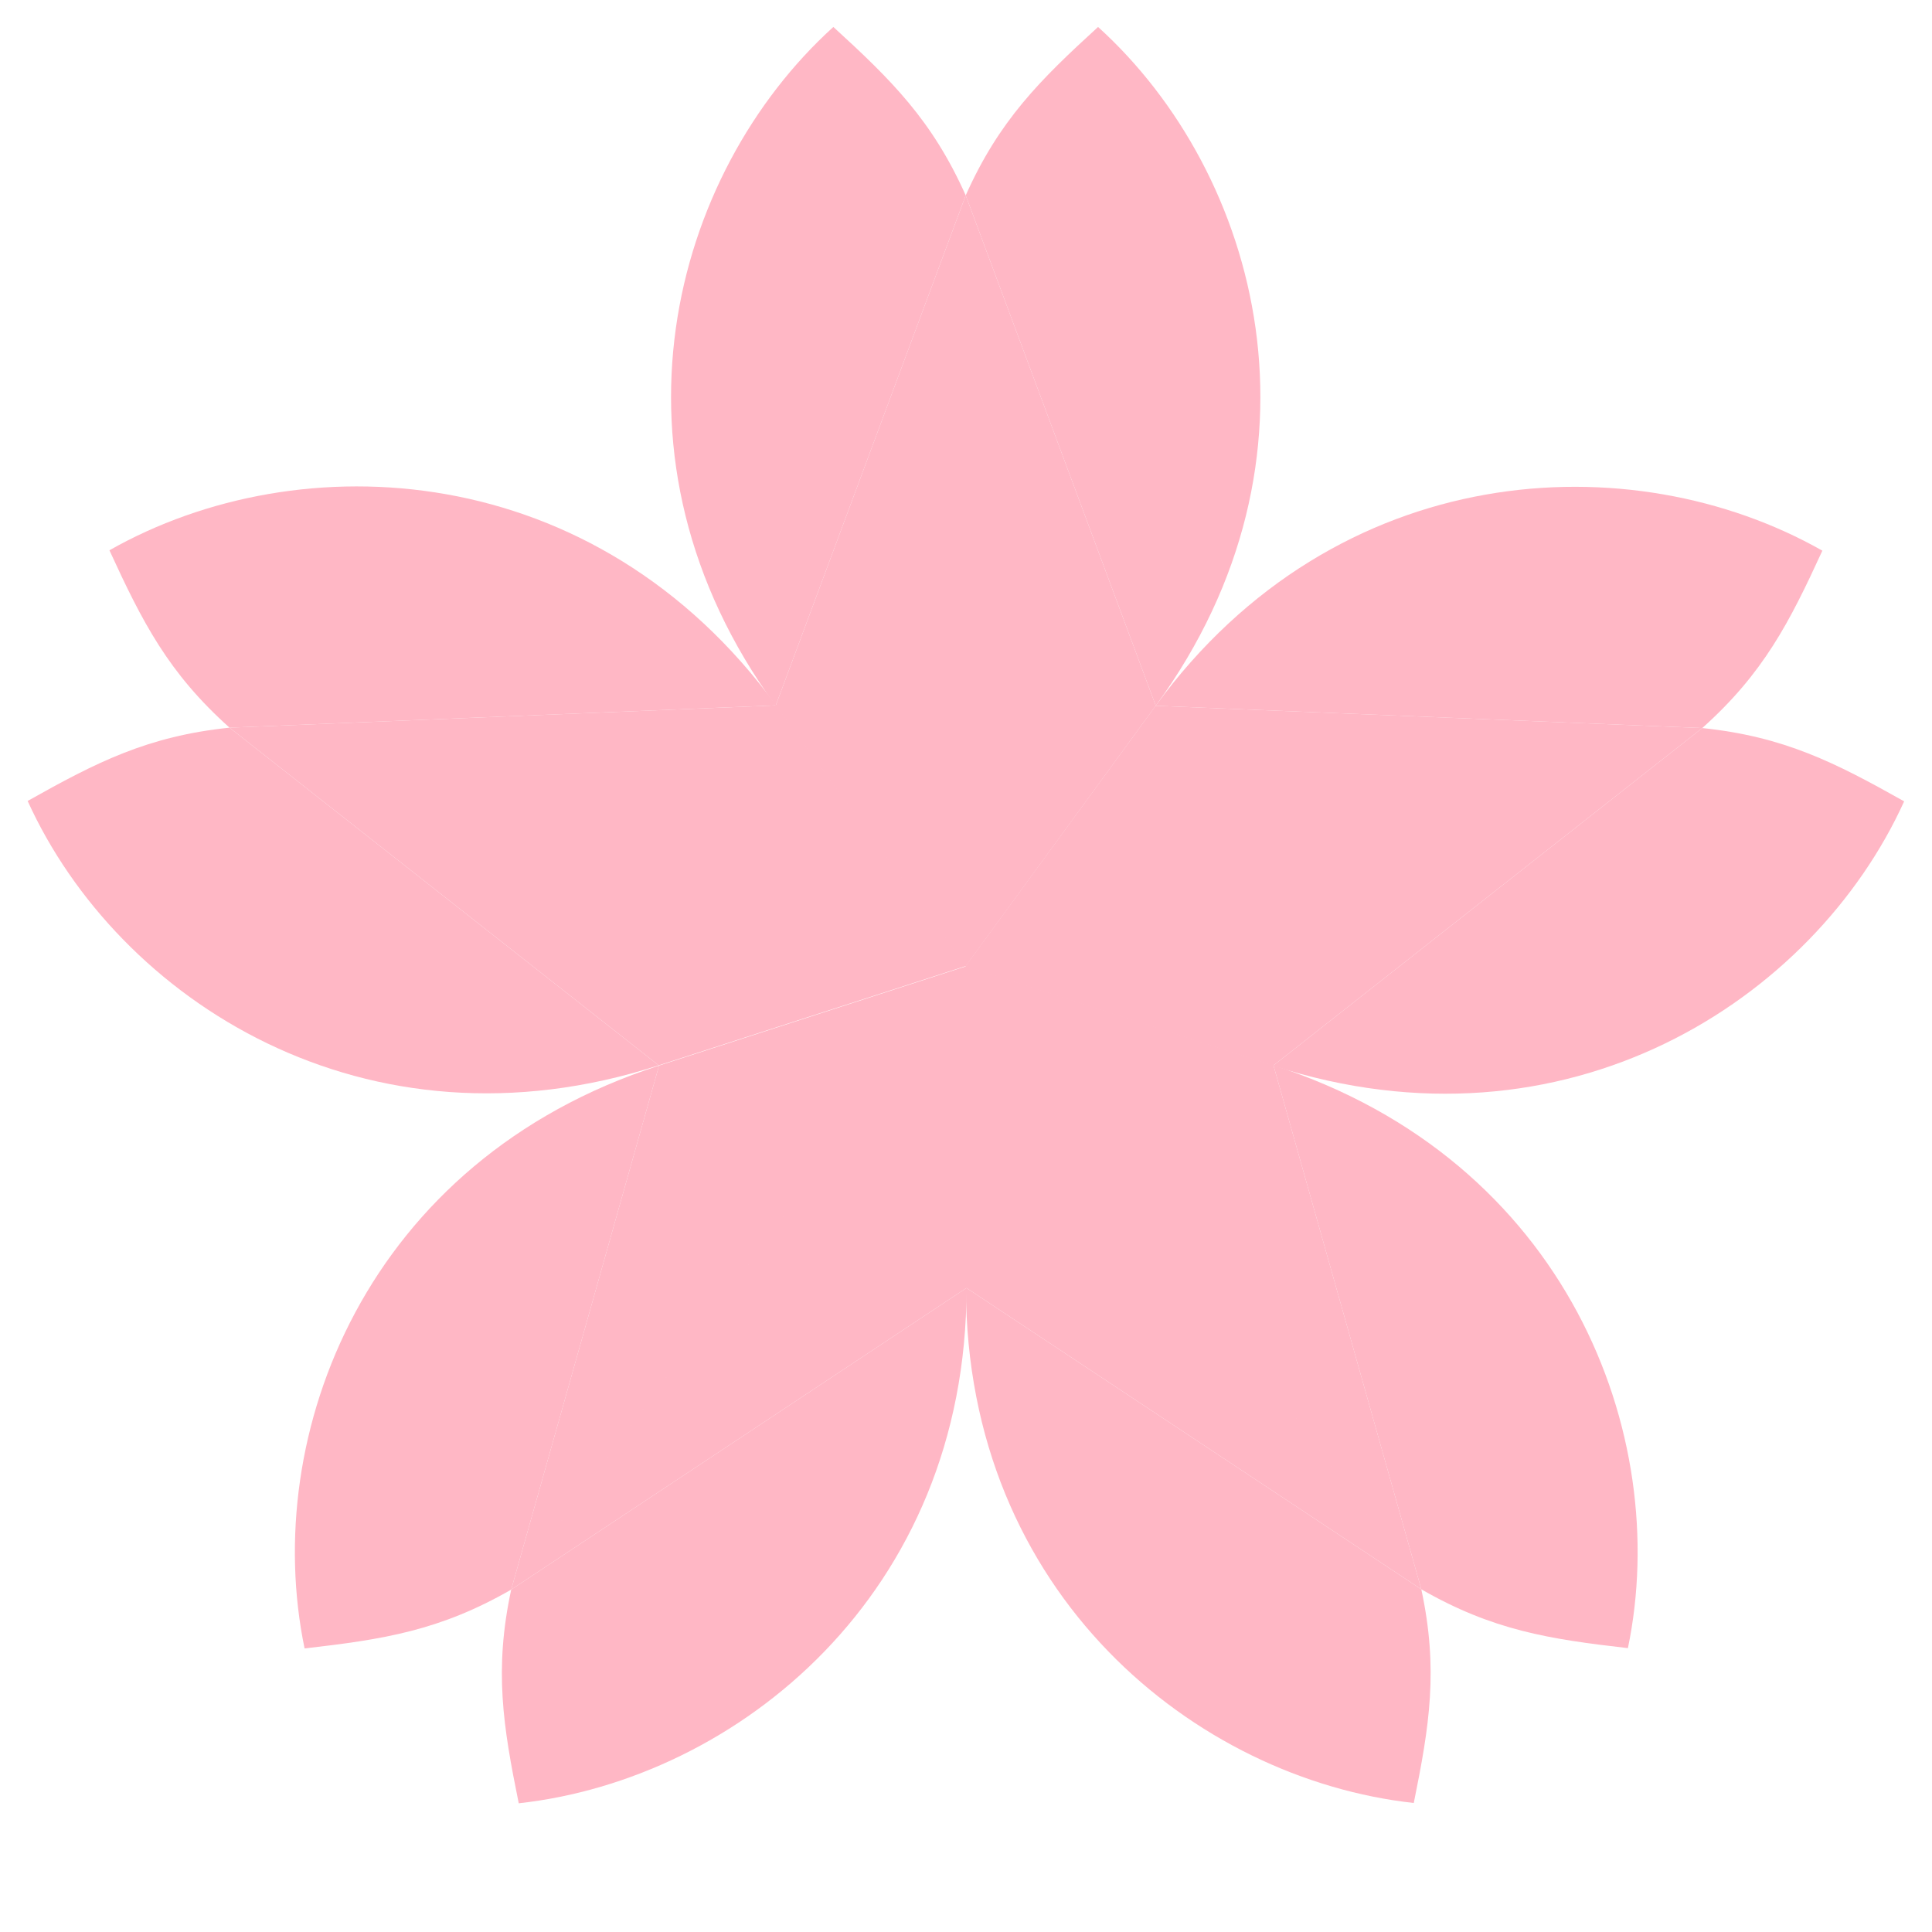
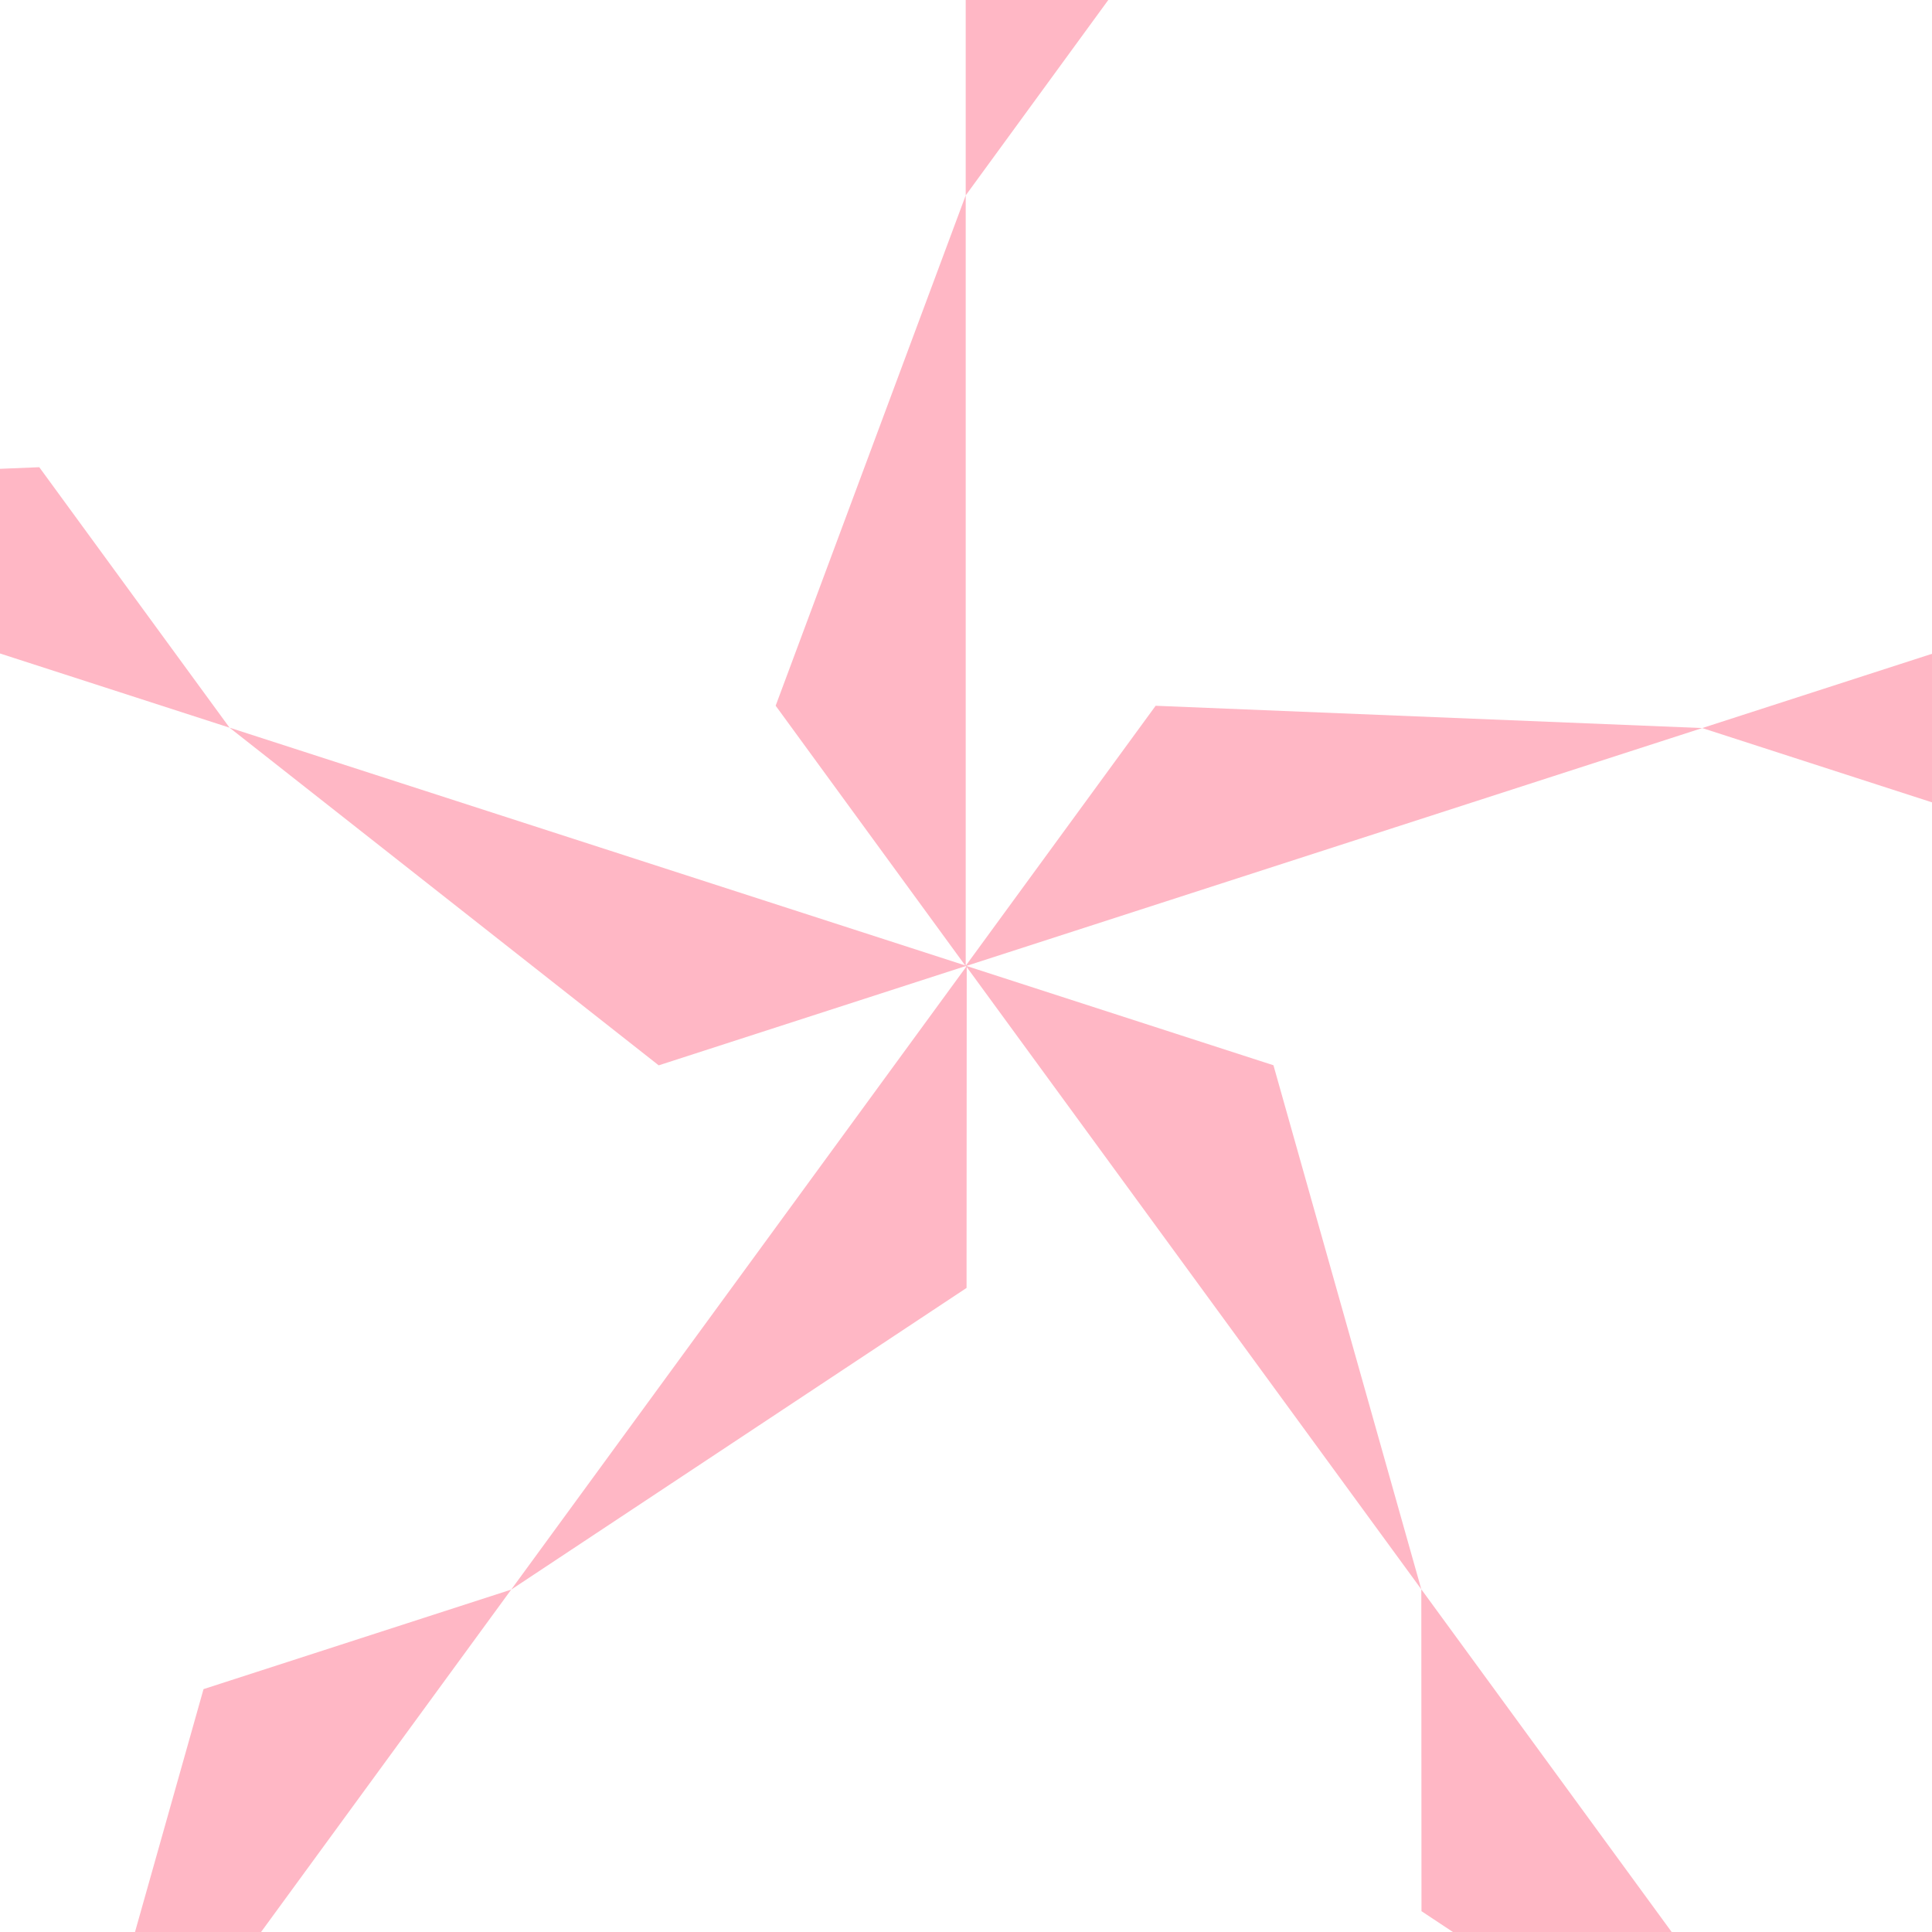
<svg xmlns="http://www.w3.org/2000/svg" xmlns:ns1="http://www.inkscape.org/namespaces/inkscape" xmlns:ns2="http://sodipodi.sourceforge.net/DTD/sodipodi-0.dtd" xmlns:xlink="http://www.w3.org/1999/xlink" width="1000" height="1000" viewBox="0 0 264.583 264.583" version="1.1" id="svg5" ns1:version="1.2.2 (b0a8486541, 2022-12-01)" ns2:docname="sakura_flower.svg" ns1:export-filename="sakura_flower.png" ns1:export-xdpi="3.072" ns1:export-ydpi="3.072">
  <ns2:namedview id="namedview7" pagecolor="#ffffff" bordercolor="#666666" borderopacity="1.0" ns1:showpageshadow="2" ns1:pageopacity="0.0" ns1:pagecheckerboard="0" ns1:deskcolor="#d1d1d1" ns1:document-units="px" showgrid="false" showguides="true" ns1:zoom="0.38048957" ns1:cx="441.53641" ns1:cy="616.31124" ns1:window-width="1128" ns1:window-height="683" ns1:window-x="0" ns1:window-y="0" ns1:window-maximized="1" ns1:current-layer="g2715">
    <ns1:grid type="xygrid" id="grid236" />
    <ns2:guide position="0,264.583" orientation="-0.707,-0.707" id="guide238" ns1:locked="false" />
    <ns2:guide position="264.583,264.583" orientation="-0.707,0.707" id="guide303" ns1:locked="false" />
    <ns2:guide position="132.292,132.292" orientation="1,0" id="guide307" ns1:locked="false" />
  </ns2:namedview>
  <defs id="defs2">
    <ns1:path-effect effect="mirror_symmetry" start_point="132.292,28.774" end_point="132.292,132.292" center_point="132.292,80.533" id="path-effect2711" is_visible="true" lpeversion="1.2" lpesatellites="" mode="free" discard_orig_path="false" fuse_paths="false" oposite_fuse="false" split_items="false" split_open="false" link_styles="false" />
    <ns1:path-effect effect="mirror_symmetry" start_point="132.292,19.367" end_point="132.292,116.36" center_point="132.292,67.864" id="path-effect2579" is_visible="true" lpeversion="1.2" lpesatellites="" mode="free" discard_orig_path="false" fuse_paths="false" oposite_fuse="false" split_items="false" split_open="false" link_styles="false" />
    <ns1:path-effect effect="show_handles" id="path-effect2575" is_visible="true" lpeversion="1" nodes="true" handles="true" original_path="true" show_center_node="false" original_d="false" scale_nodes_and_handles="10" />
  </defs>
  <g ns1:label="Calque 1" ns1:groupmode="layer" id="layer1">
    <g id="g2715" ns1:transform-center-y="-64.301687" ns1:tile-cx="132.29166" ns1:tile-cy="132.29167" ns1:tile-w="71.858509" ns1:tile-h="113.586" ns1:tile-x0="96.362406" ns1:tile-y0="18.705665" transform="matrix(1.144,0,0,1.139,-19.09,-18.368)" ns1:transform-center-x="5.0596042e-06">
-       <path style="fill:#ffb7c5;fill-opacity:1;stroke:none;stroke-width:1.323;stroke-linecap:round;stroke-linejoin:round;stroke-dasharray:none" d="m 132.292,132.292 -22.751,-31.314 22.751,-61.361 z m 0,0 22.751,-31.314 -22.751,-61.361 z" id="path2709" ns1:path-effect="#path-effect2711" ns1:original-d="M 132.29166,132.29167 109.54069,100.97763 132.29166,39.616694 Z" class="UnoptimicedTransforms" ns2:nodetypes="cccc" />
-       <path style="fill:#ffb7c5;fill-opacity:1;stroke:none;stroke-width:1.159;stroke-linecap:round;stroke-linejoin:round;stroke-dasharray:none" d="m 132.292,39.617 c -4.005,-9.011 -8.862,-13.842 -15.844,-20.25 -19.418,17.672 -28.571,51.793 -6.907,81.611 m 22.751,-61.361 c 4.005,-9.011 8.862,-13.842 15.844,-20.25 19.418,17.672 28.571,51.793 6.907,81.611" id="path365" ns2:nodetypes="ccc" ns1:path-effect="#path-effect2579" ns1:original-d="M 132.29166,39.616694 C 128.28638,30.605437 123.43004,25.774441 116.44779,19.367102 97.029541,37.039144 87.876632,71.159608 109.54069,100.97763" class="UnoptimicedTransforms" ns1:transform-center-x="4.9999994e-06" ns1:transform-center-y="-56.462284" />
+       <path style="fill:#ffb7c5;fill-opacity:1;stroke:none;stroke-width:1.323;stroke-linecap:round;stroke-linejoin:round;stroke-dasharray:none" d="m 132.292,132.292 -22.751,-31.314 22.751,-61.361 m 0,0 22.751,-31.314 -22.751,-61.361 z" id="path2709" ns1:path-effect="#path-effect2711" ns1:original-d="M 132.29166,132.29167 109.54069,100.97763 132.29166,39.616694 Z" class="UnoptimicedTransforms" ns2:nodetypes="cccc" />
    </g>
    <use x="0" y="0" ns1:tiled-clone-of="#g2715" xlink:href="#g2715" transform="matrix(0.309,0.947,-0.956,0.309,217.832,-33.805)" id="use2765" ns1:transform-center-x="-175.57814" ns1:transform-center-y="86.702611" style="stroke-width:1.323;stroke-dasharray:none" />
    <use x="0" y="0" ns1:tiled-clone-of="#g2715" xlink:href="#g2715" transform="matrix(-0.809,0.585,-0.591,-0.809,317.45,161.93)" id="use2767" ns1:transform-center-x="-157.30801" ns1:transform-center-y="168.12153" />
    <use x="0" y="0" ns1:tiled-clone-of="#g2715" xlink:href="#g2715" transform="matrix(-0.809,-0.585,0.591,-0.809,161.186,316.706)" id="use2769" ns1:transform-center-x="-65.349926" ns1:transform-center-y="168.12154" />
    <use x="0" y="0" ns1:tiled-clone-of="#g2715" xlink:href="#g2715" transform="matrix(0.309,-0.947,0.956,0.309,-35.009,216.627)" id="use2771" ns1:transform-center-x="-47.079794" ns1:transform-center-y="86.702619" />
  </g>
</svg>